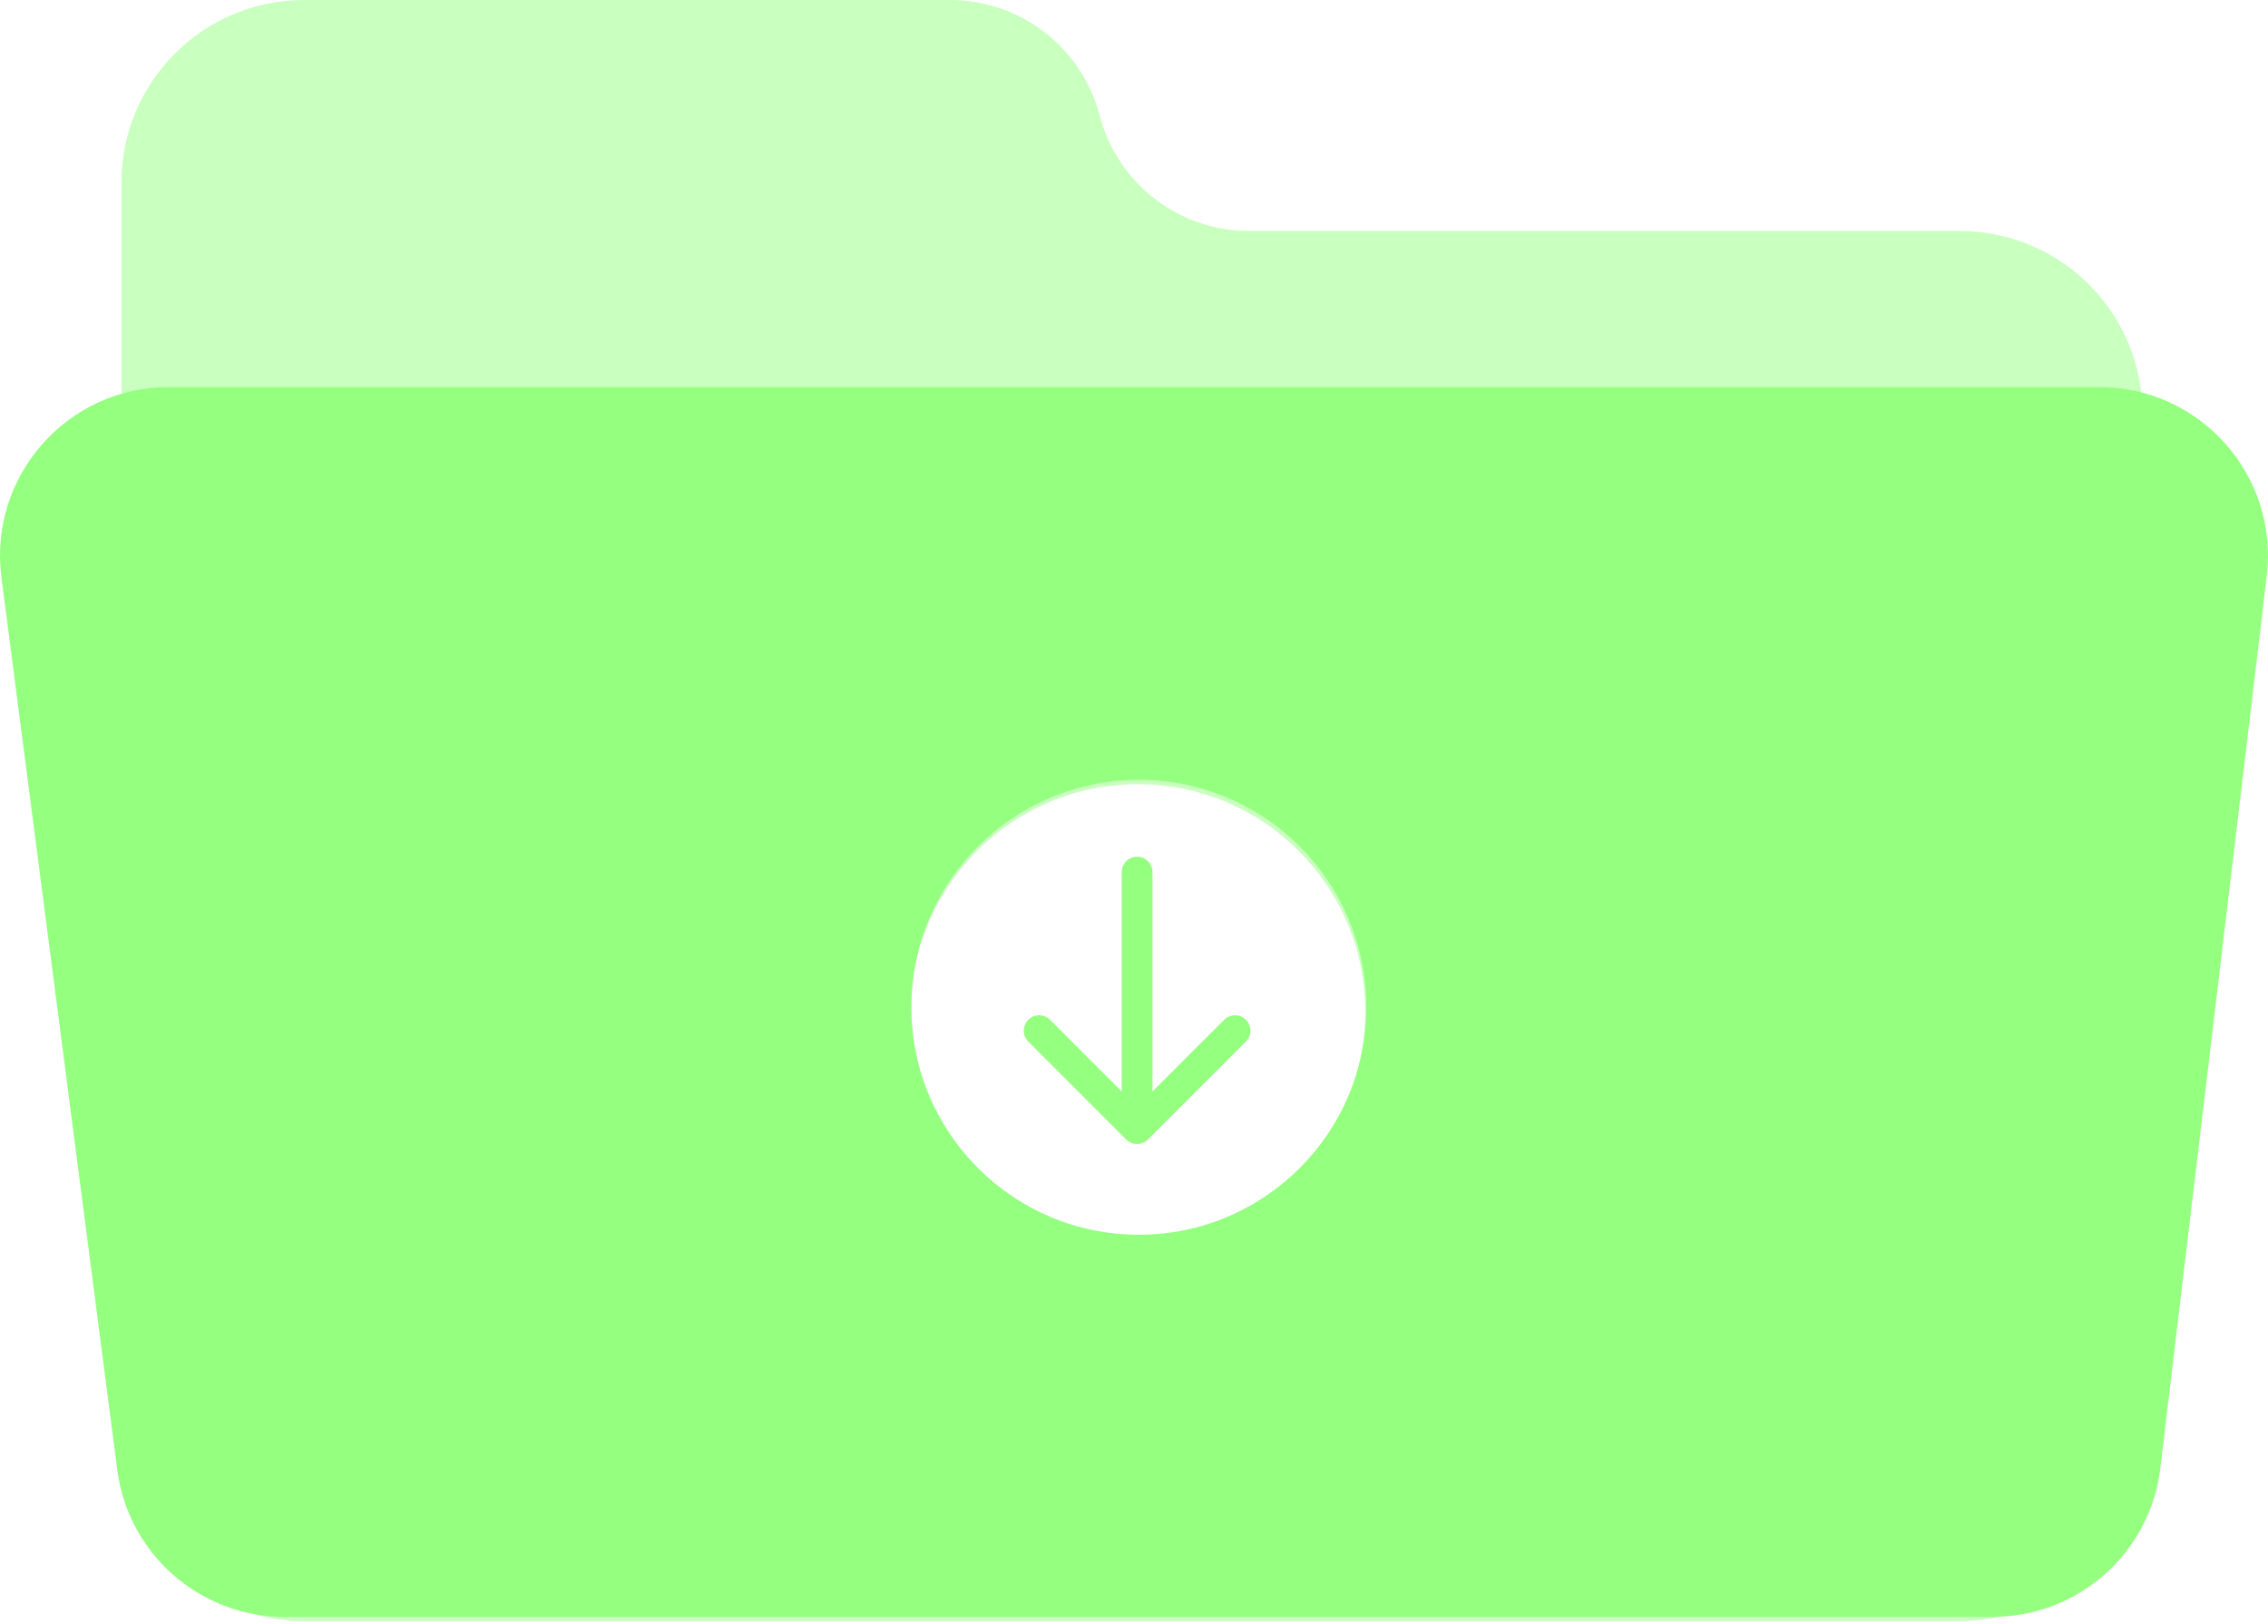
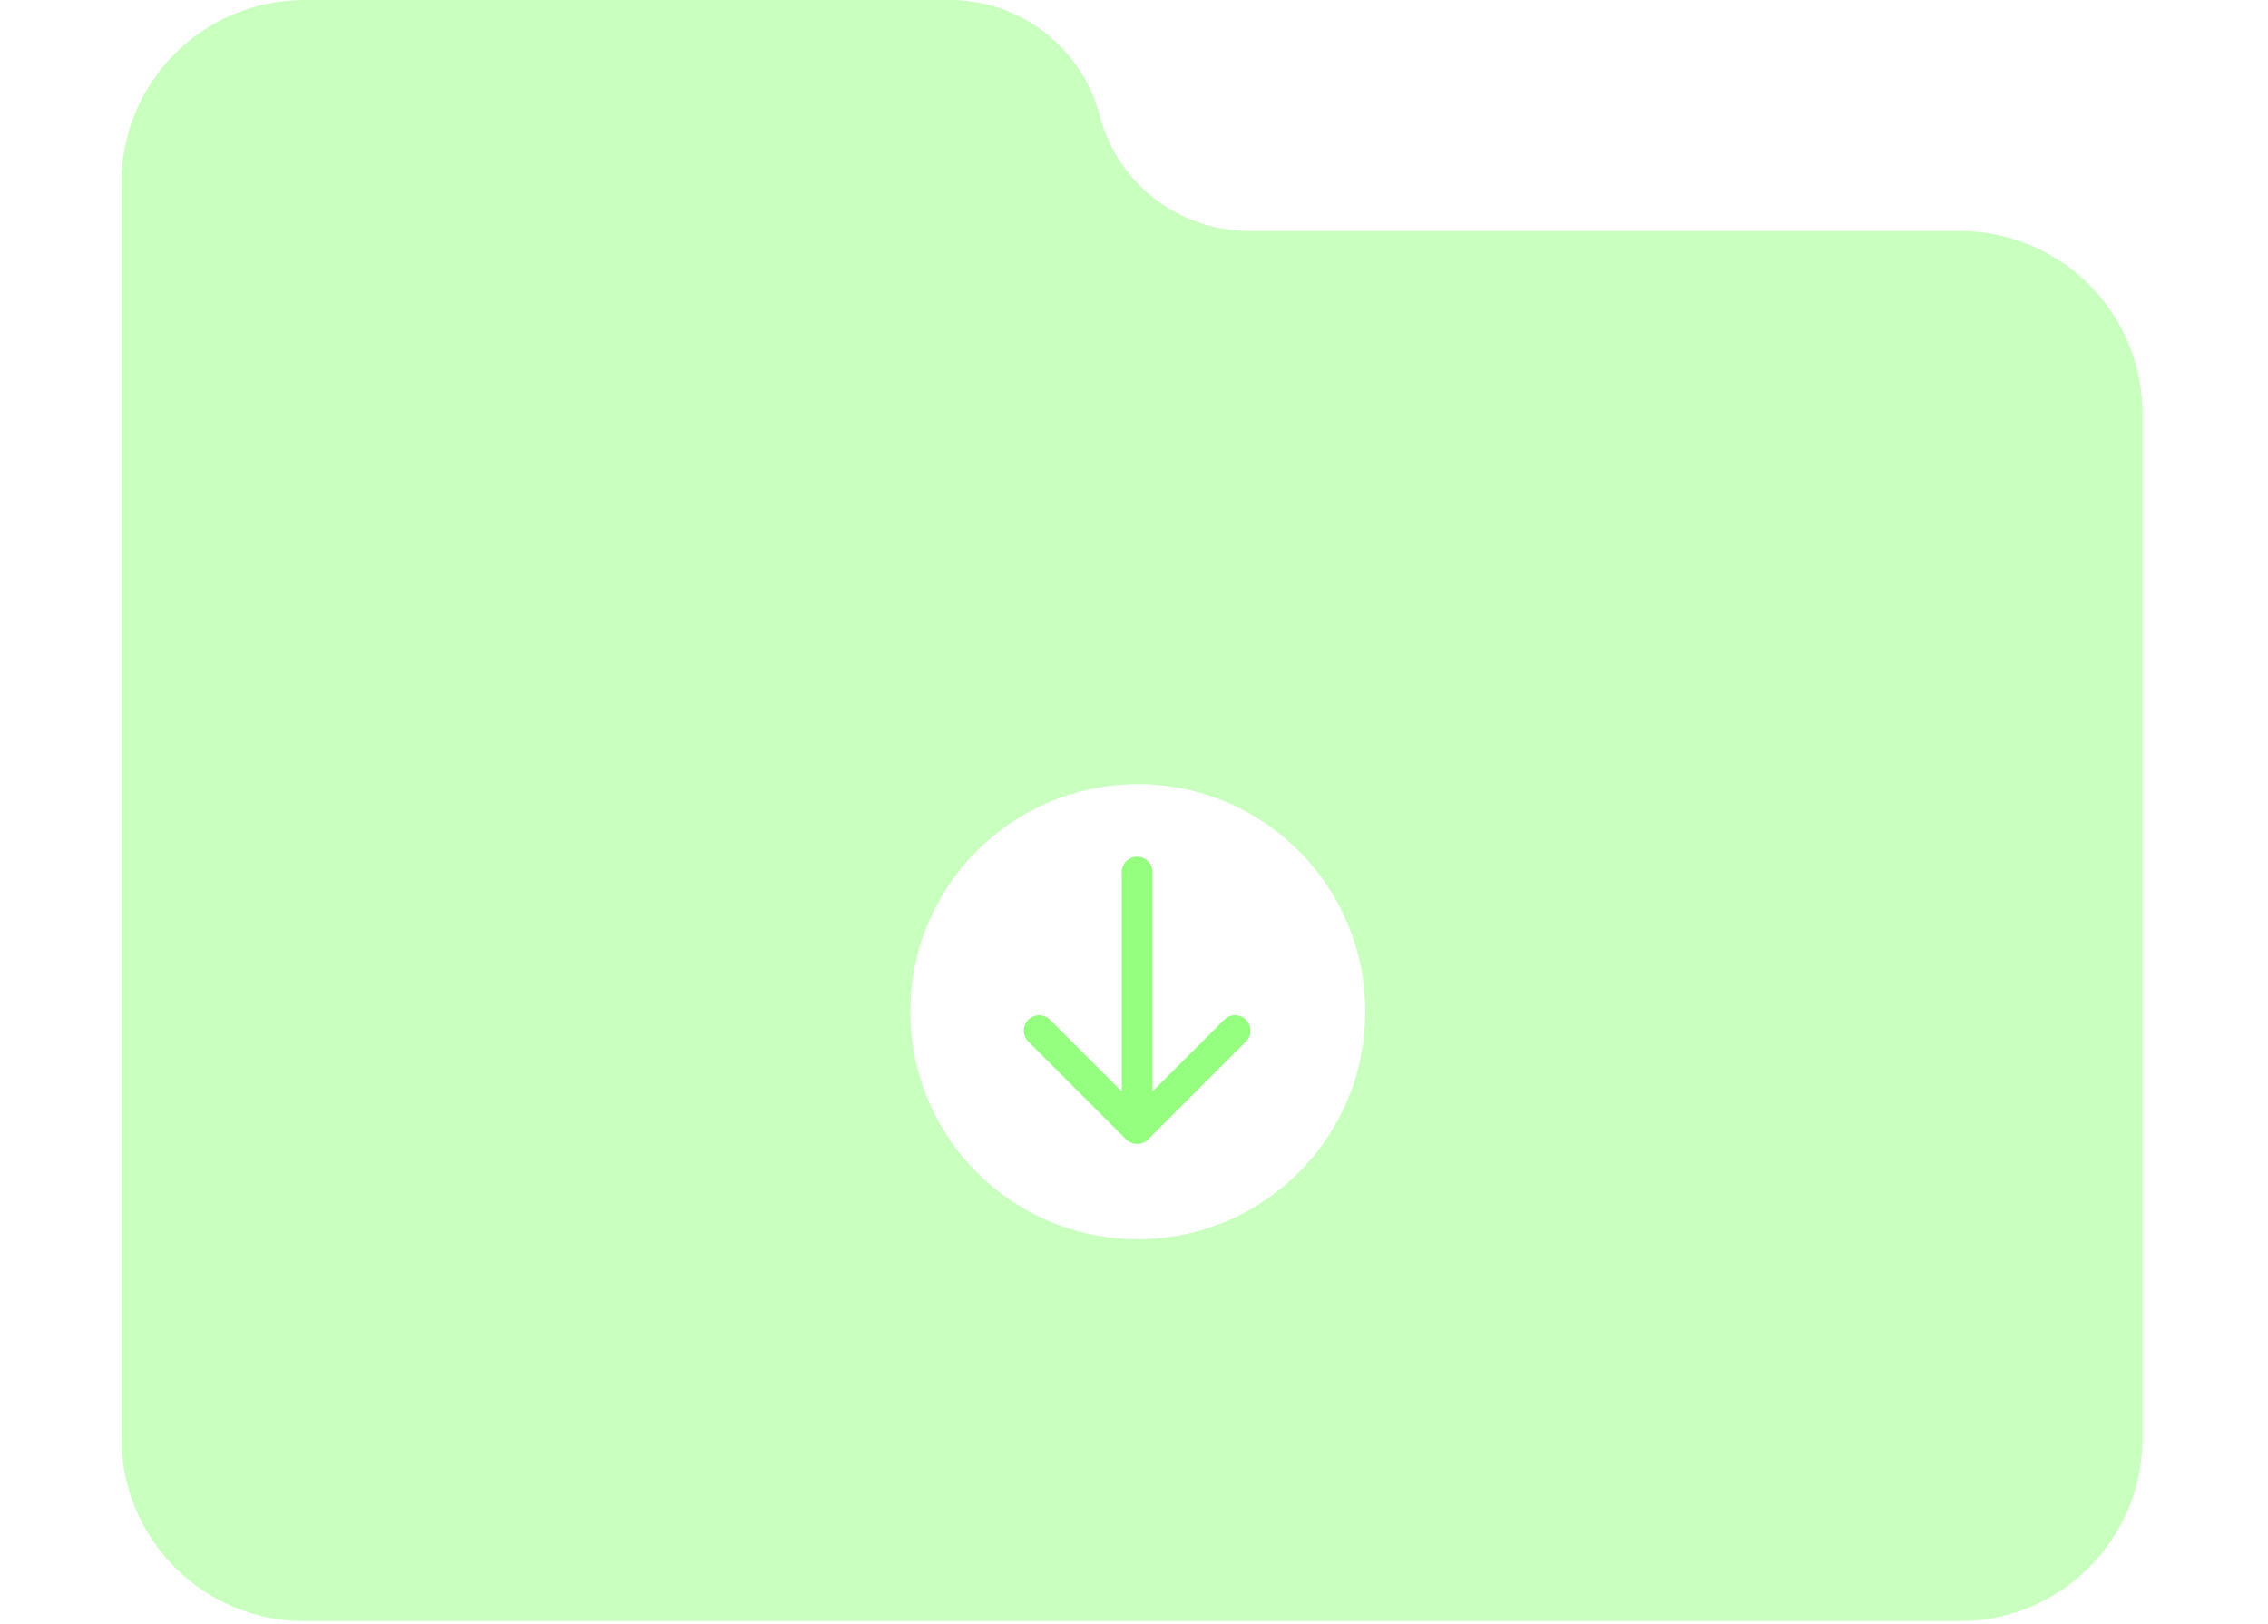
<svg xmlns="http://www.w3.org/2000/svg" width="317" height="227" viewBox="0 0 317 227" fill="none">
  <path d="M132.798 0C142.625 0 151.215 6.633 153.698 16.14C156.182 25.648 164.77 32.282 174.597 32.282H273.916C288.023 32.282 299.461 43.719 299.461 57.826V201.021C299.461 215.128 288.023 226.566 273.916 226.566H42.514C28.407 226.566 16.971 215.128 16.971 201.021V25.544C16.971 11.436 28.407 0 42.514 0H132.798ZM159.032 109.6C141.474 109.6 127.24 123.835 127.24 141.394C127.24 158.952 141.474 173.186 159.032 173.186C176.59 173.186 190.824 158.952 190.824 141.394C190.824 123.835 176.591 109.6 159.032 109.6Z" fill="#95FF80" fill-opacity="0.5" />
-   <path d="M293.417 54.101C307.547 54.101 318.505 66.444 316.831 80.474L301.953 205.184C300.539 217.042 290.482 225.969 278.54 225.969H39.773C27.924 225.969 17.915 217.176 16.389 205.426L0.2 80.716C-1.632 66.607 9.355 54.101 23.583 54.101H293.417ZM159.178 108.981C141.619 108.981 127.386 123.215 127.386 140.773C127.386 158.332 141.619 172.567 159.178 172.567C176.736 172.567 190.97 158.332 190.97 140.773C190.97 123.215 176.736 108.981 159.178 108.981Z" fill="#95FF80" />
  <path d="M174.142 142.526C174.982 143.366 174.982 144.728 174.142 145.568L160.454 159.256C159.614 160.096 158.252 160.096 157.412 159.256L143.724 145.568C142.884 144.728 142.884 143.366 143.724 142.526C144.564 141.686 145.926 141.686 146.766 142.526L156.782 152.543L156.782 121.887C156.782 120.699 157.745 119.736 158.933 119.736C160.121 119.736 161.084 120.699 161.084 121.887L161.084 152.543L171.101 142.526C171.941 141.686 173.302 141.686 174.142 142.526Z" fill="#95FF80" />
</svg>